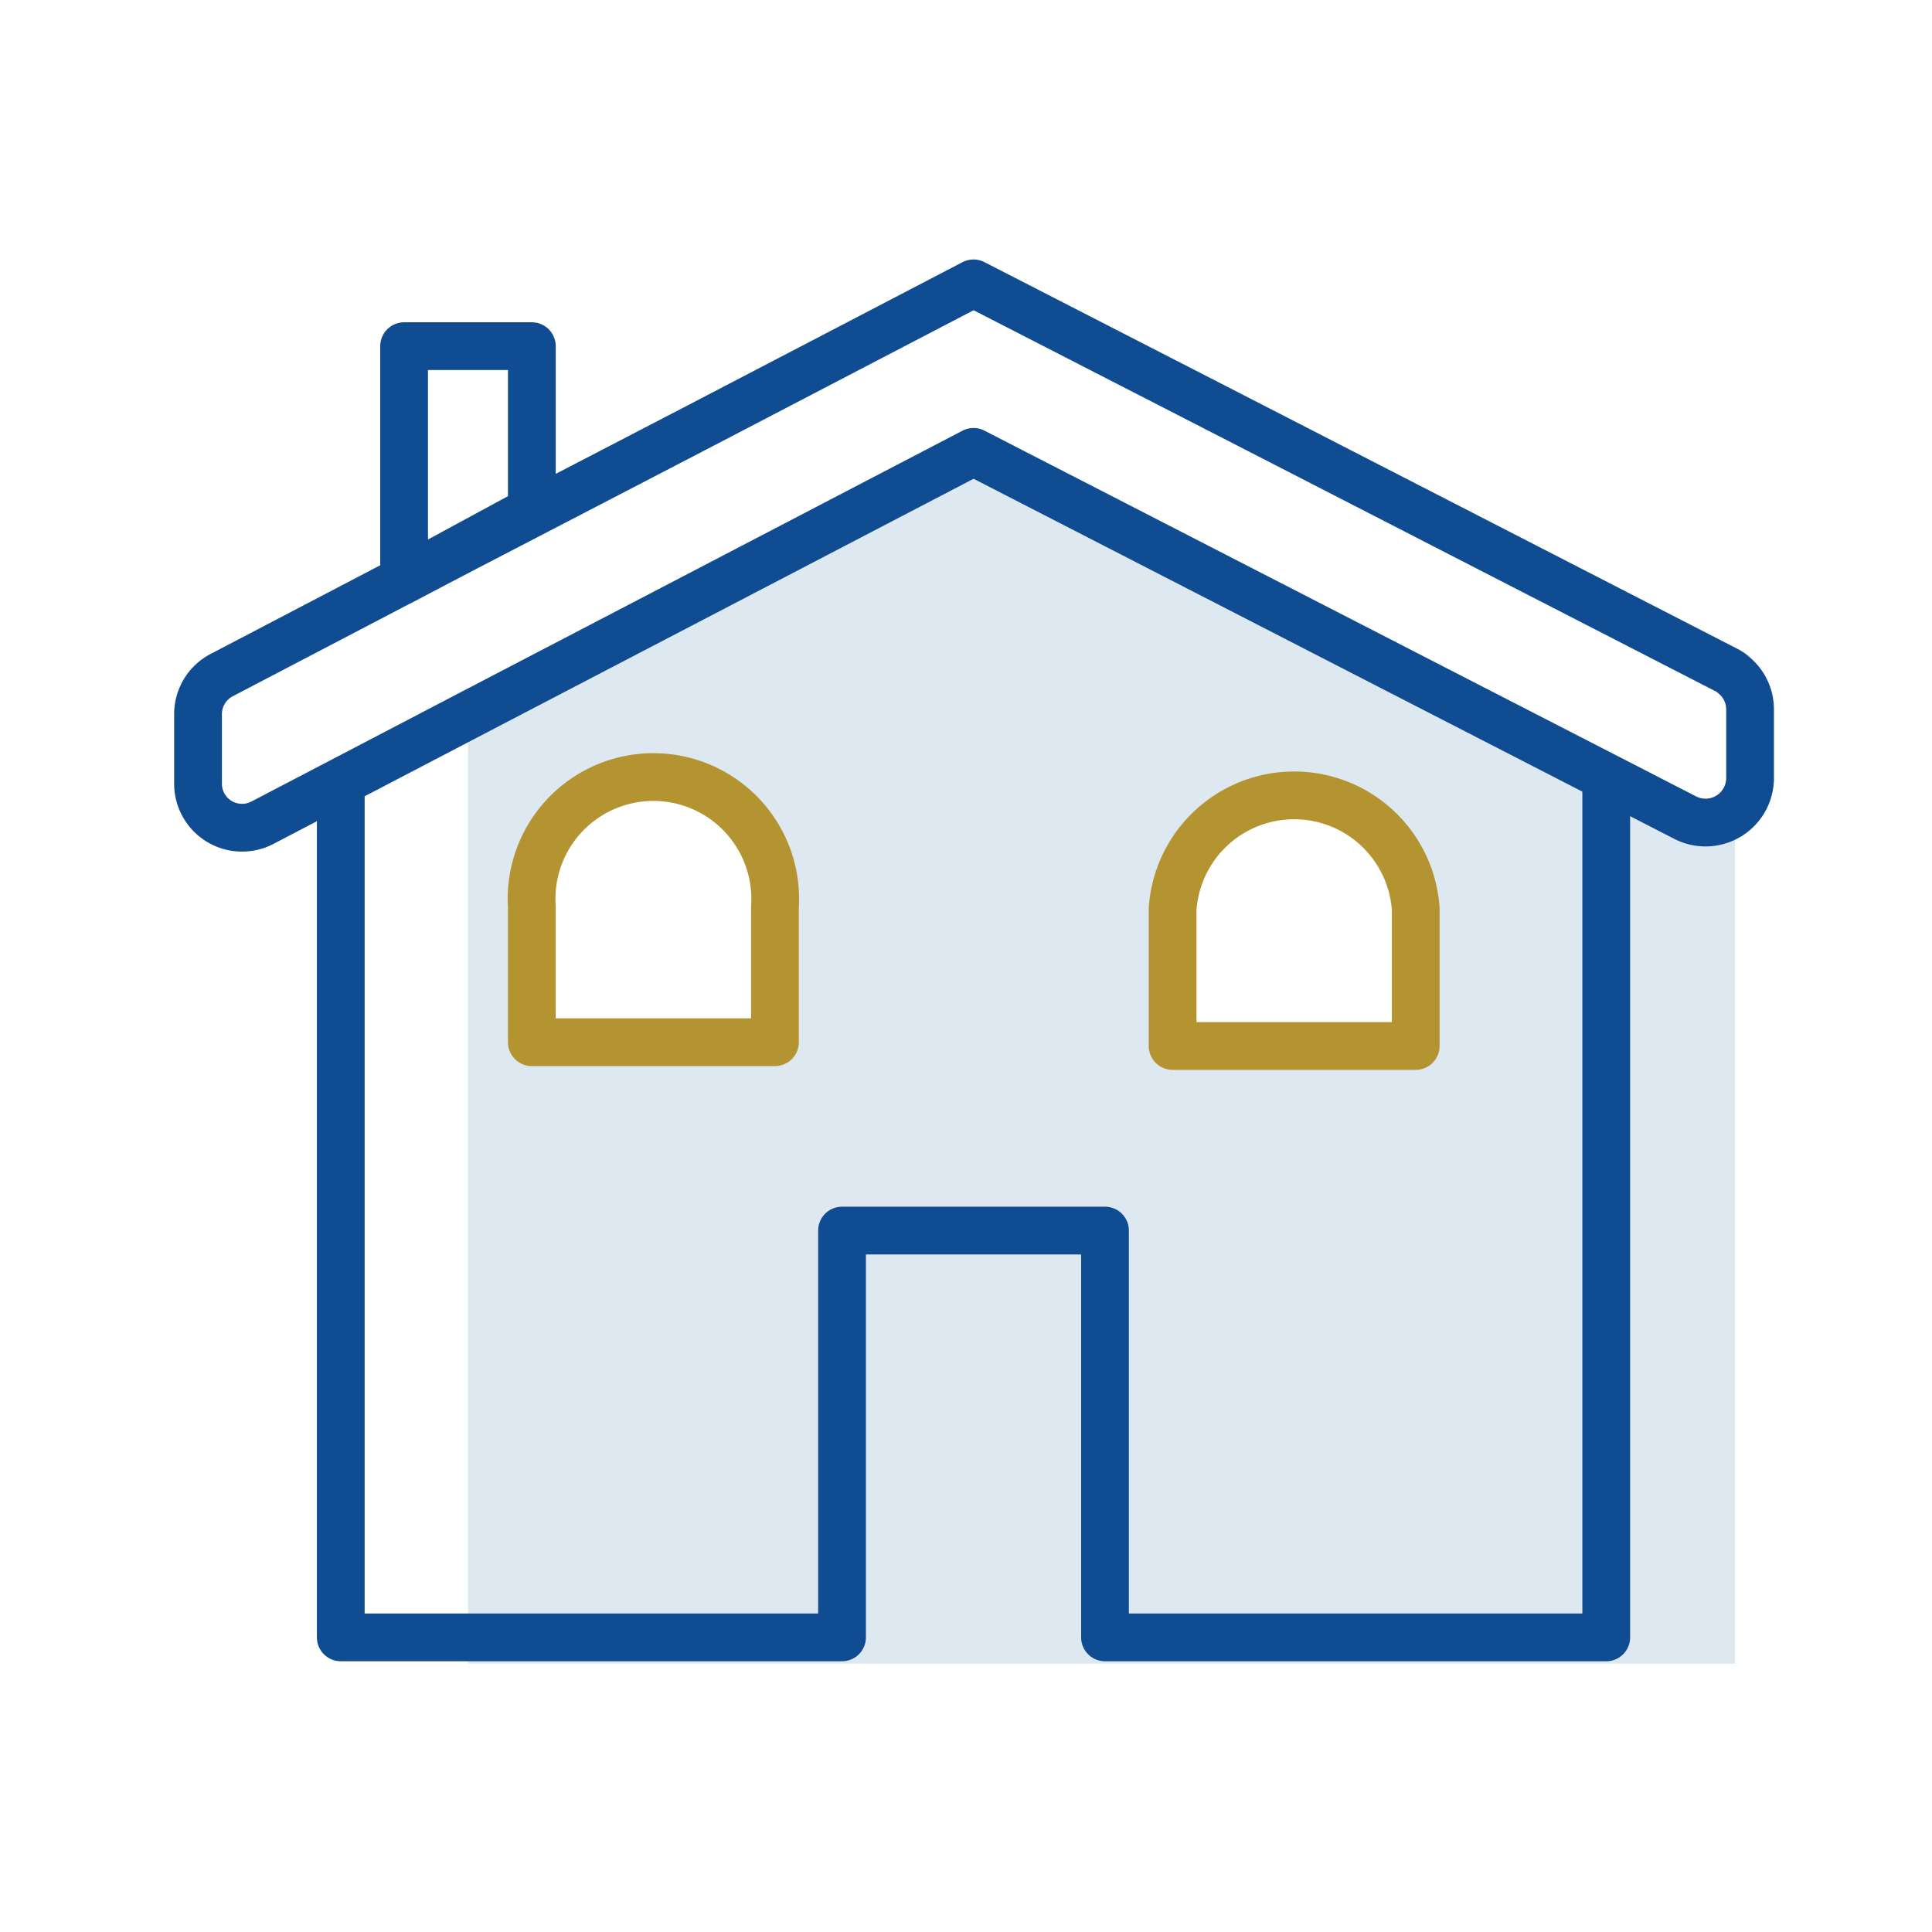
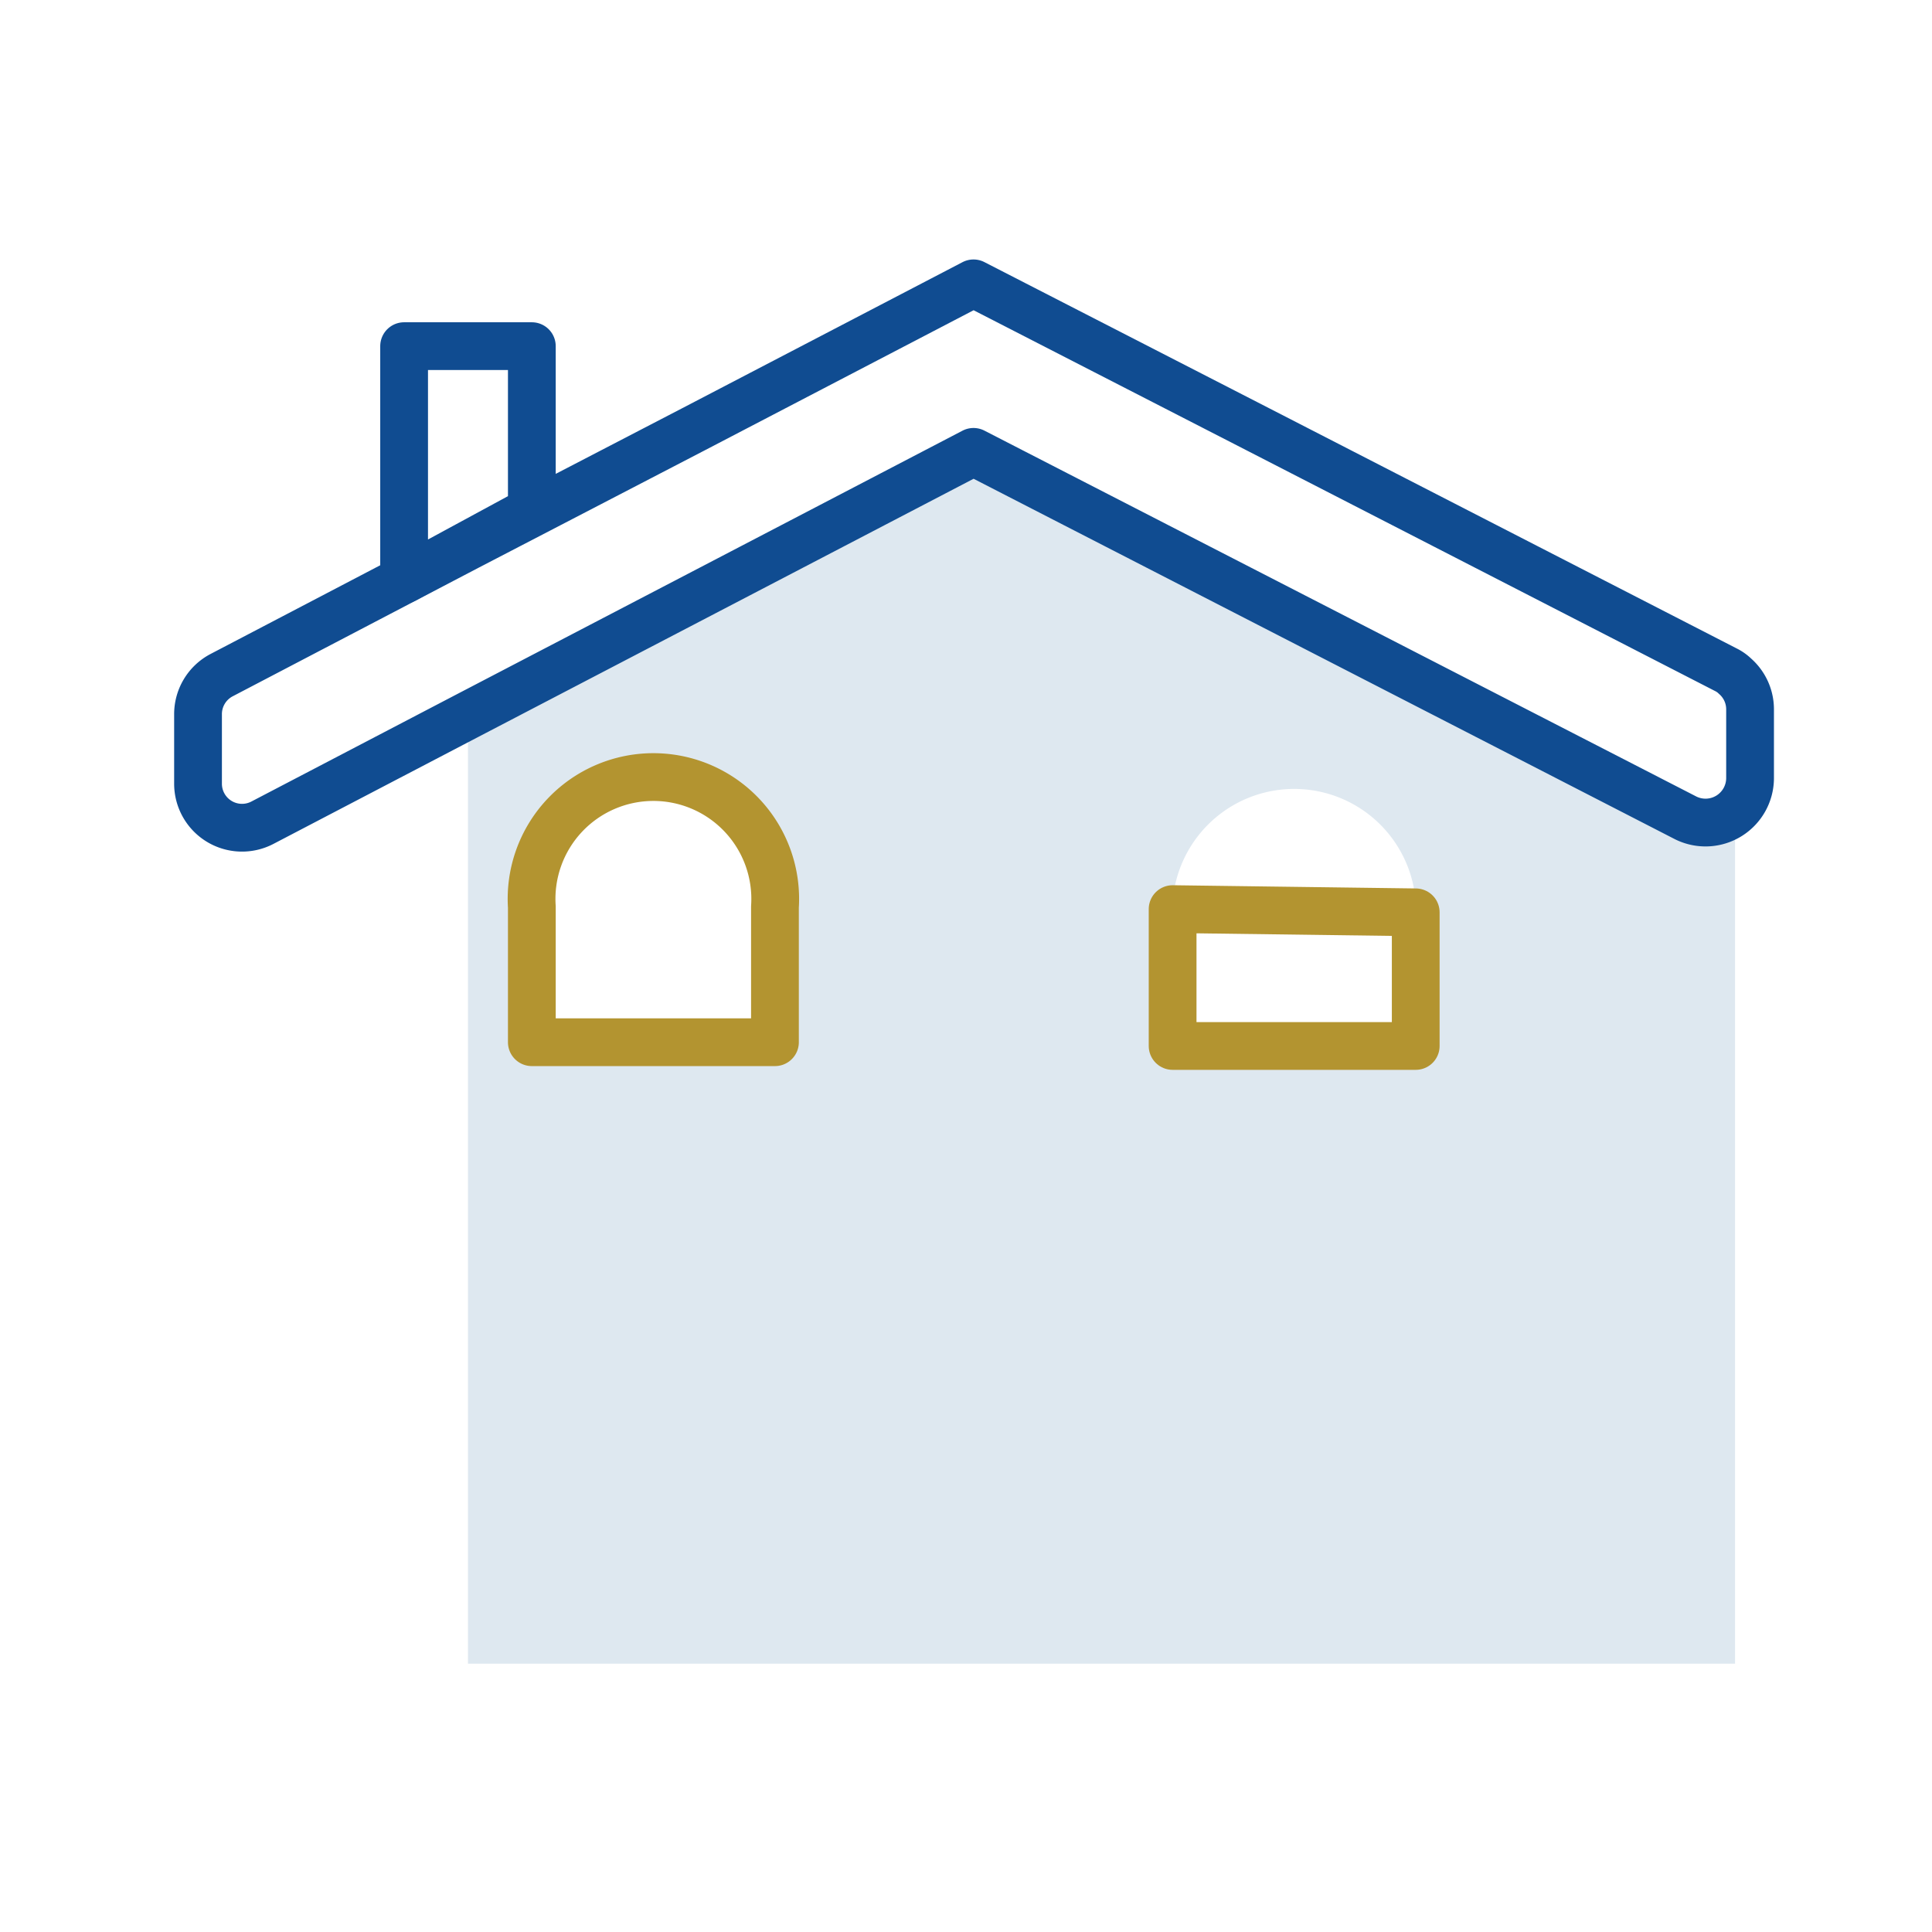
<svg xmlns="http://www.w3.org/2000/svg" id="Layer_1" data-name="Layer 1" viewBox="0 0 36 36">
  <defs>
    <style>.cls-1,.cls-6,.cls-7{fill:none;}.cls-2{clip-path:url(#clip-path);}.cls-3{clip-path:url(#clip-path-2);}.cls-4{clip-path:url(#clip-path-3);}.cls-5{fill:#dee8f0;}.cls-6{stroke:#104c91;}.cls-6,.cls-7{stroke-linecap:round;stroke-linejoin:round;stroke-width:0.89px;}.cls-7{stroke:#b39430;}</style>
    <clipPath id="clip-path">
      <rect class="cls-1" x="-87.27" y="-322.46" width="200" height="181.16" rx="10" />
    </clipPath>
    <clipPath id="clip-path-2">
      <path class="cls-1" d="M-420.38,874.42c0-2.78,1-61.68,1-62.06,0-8-16.71-14.58-37.33-14.58s-37.34,6.54-37.34,14.58v88.31A70.68,70.68,0,0,0-462.39,909v14.63c36.49,18.82,64.86-.43,64.86-.61V888.25C-397.39,881.62-406.6,876.16-420.38,874.42Z" />
    </clipPath>
    <clipPath id="clip-path-3">
      <path class="cls-1" d="M-448,867.26c0-2.78,1-61.68,1-62,0-8.05-16.71-14.59-37.33-14.59s-37.34,6.54-37.34,14.59v88.3A70.64,70.64,0,0,0-490,901.84v14.63c36.49,18.82,64.86-.42,64.86-.61V881.09C-425,874.46-434.26,869-448,867.26Z" />
    </clipPath>
  </defs>
  <g id="Page-1">
    <g id="House_Buy-a-Home" data-name="House/Buy-a-Home">
      <g id="Buy_a_Home_Concepts-01" data-name="Buy a Home Concepts-01">
        <path id="Shape" class="cls-5" d="M31.41,15.13,18.14,8.31,8.72,13.22V31H32.33V15A.82.82,0,0,1,31.41,15.13Zm-17,4.17H9.91V16.79a2.27,2.27,0,1,1,4.53,0V19.3Zm11.94,0H21.85V16.82a2.27,2.27,0,0,1,4.53,0v2.52Z" />
-         <polyline id="Path" class="cls-6" points="29.93 14.66 29.93 30.51 20.59 30.51 20.59 22.93 15.69 22.93 15.69 30.51 6.35 30.51 6.35 14.66" />
        <path id="Path-2" data-name="Path" class="cls-6" d="M32.61,14.5a.83.83,0,0,1-1.2.74L18.14,8.42,8.72,13.33l-3.83,2a.82.82,0,0,1-1.2-.73V13.32a.82.82,0,0,1,.44-.74l4.59-2.4L12.92,8l5.22-2.72L23.44,8l8.72,4.48a.66.66,0,0,1,.17.12.82.82,0,0,1,.28.62Z" />
        <path id="Path-3" data-name="Path" class="cls-7" d="M14.44,16.92v2.5H9.91V16.9a2.27,2.27,0,1,1,4.53,0Z" />
-         <path id="Path-4" data-name="Path" class="cls-7" d="M26.38,17v2.49H21.85V16.94a2.27,2.27,0,0,1,4.53,0Z" />
+         <path id="Path-4" data-name="Path" class="cls-7" d="M26.38,17v2.49H21.85V16.94Z" />
        <polygon id="Path-5" data-name="Path" class="cls-6" points="7.53 10.8 7.53 6.45 9.91 6.45 9.91 9.51 7.53 10.8" />
      </g>
    </g>
  </g>
</svg>